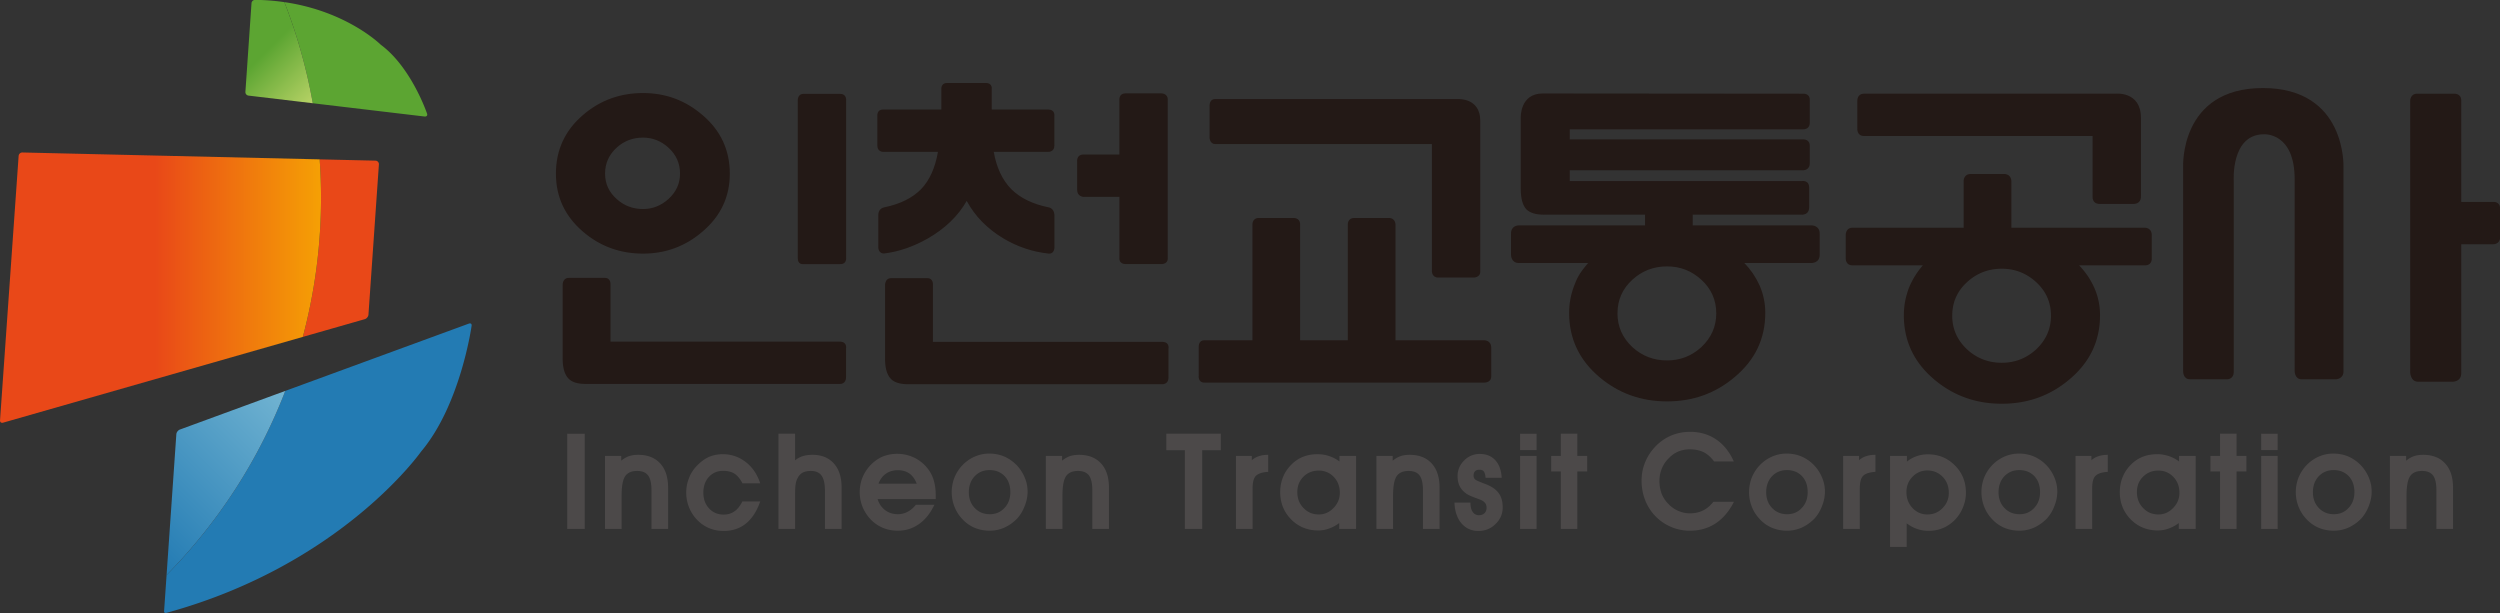
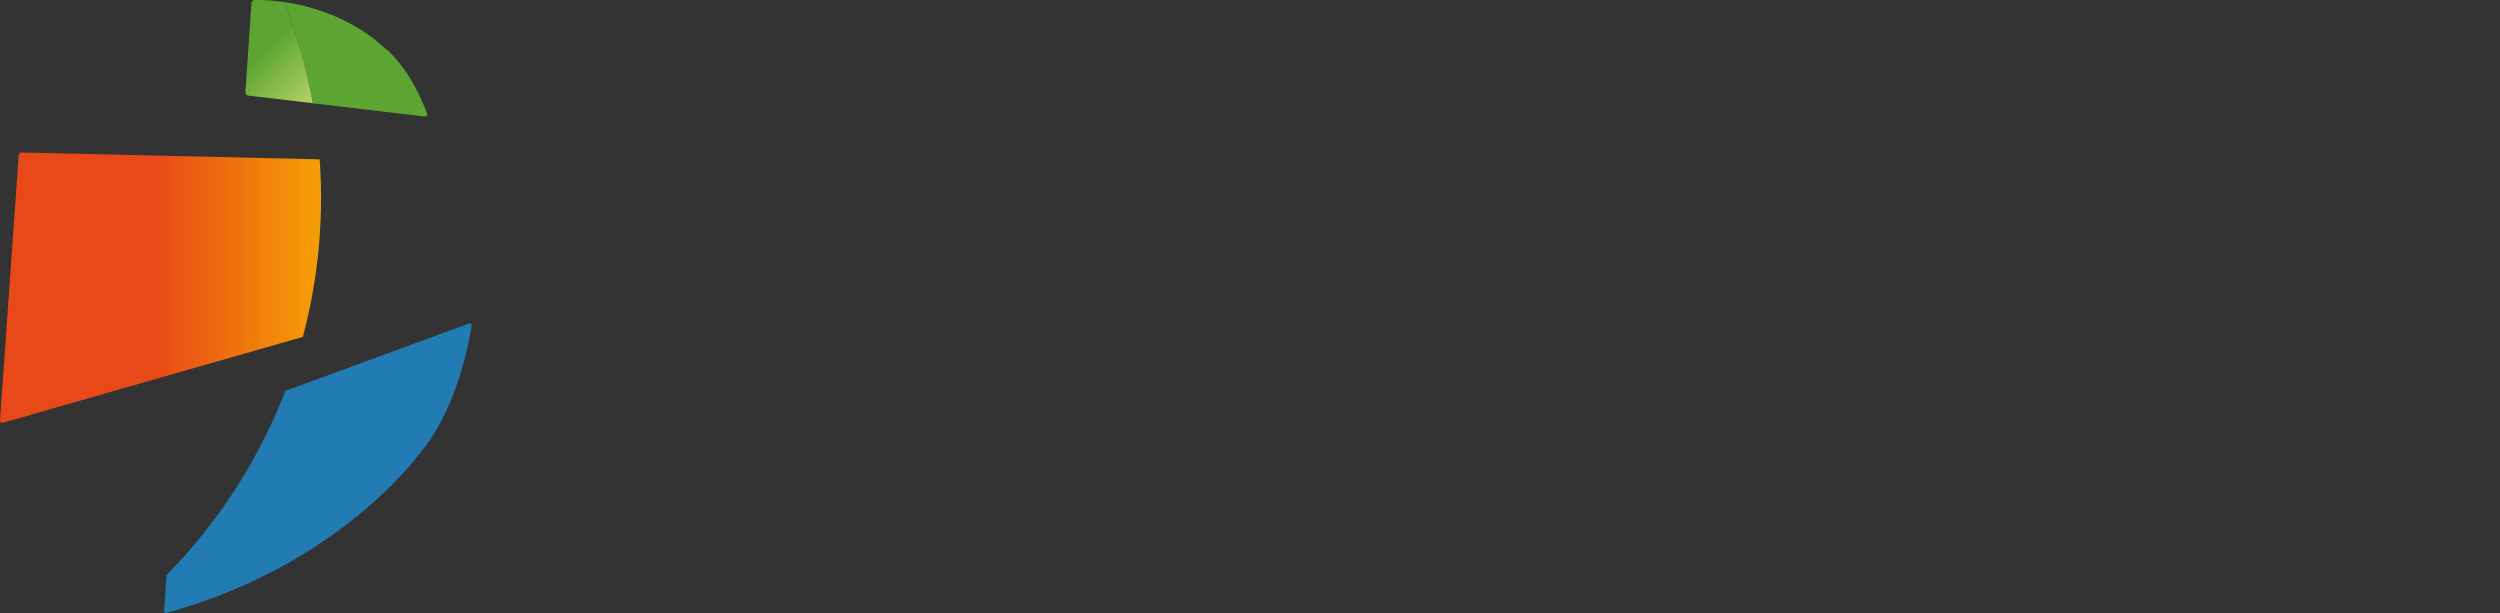
<svg xmlns="http://www.w3.org/2000/svg" xml:space="preserve" width="1223.453" height="300" viewBox="0 0 1223.453 300">
  <rect x="0" y="0" width="1223.453" height="300" fill="#333333" stroke="none" />
  <defs>
    <linearGradient id="a" x1="0" x2="1" y1="0" y2="0" gradientTransform="matrix(-32.094 0 0 32.094 159.424 423.228)" gradientUnits="userSpaceOnUse" spreadMethod="pad">
      <stop offset="0" style="stop-opacity:1;stop-color:#f8b500" />
      <stop offset="1" style="stop-opacity:1;stop-color:#e94818" />
    </linearGradient>
    <linearGradient id="b" x1="0" x2="1" y1="0" y2="0" gradientTransform="scale(-33.356 33.356) rotate(-45 12.524 11.446)" gradientUnits="userSpaceOnUse" spreadMethod="pad">
      <stop offset="0" style="stop-opacity:1;stop-color:#72b4d2" />
      <stop offset="1" style="stop-opacity:1;stop-color:#237bb3" />
    </linearGradient>
    <linearGradient id="c" x1="0" x2="1" y1="0" y2="0" gradientTransform="scale(-57.264 57.264) rotate(45 -10.805 .576)" gradientUnits="userSpaceOnUse" spreadMethod="pad">
      <stop offset="0" style="stop-opacity:1;stop-color:#f7f28a" />
      <stop offset="0.322" style="stop-opacity:1;stop-color:#5ca532" />
      <stop offset="1" style="stop-opacity:1;stop-color:#5ca532" />
    </linearGradient>
  </defs>
-   <path d="M455.864 447.114s4.78.35 4.78-7.03V410.16s.033-1.205 1.08-1.205h5.39s1.13.068 1.13 1.205v31.861s.492 12.297-12.55 12.297c-13.017 0-12.422-12.297-12.422-12.297v-31.86s-.02-1.206 1.083-1.206h5.755s1.044-.052 1.044 1.177V439.8s-.498 7.315 4.71 7.315M234.089 408.23h-39.623c-1.232 0-2.115.265-2.641.792-.636.633-.953 1.686-.953 3.162v11.504s-.003 1.061.942 1.061h5.65c.943 0 .863-1.028.863-1.028v-8.9h35.678c1.234 0 1.012-1.046 1.012-1.046v-4.493c0-1.083-.928-1.053-.928-1.053m0 18.666h-5.754s-.84-.123-.84.905v24.696s.025.917.875.917h5.719c.968 0 .94-.88.94-.88v-24.747c0-.996-.94-.89-.94-.89m-34.793 18.145c-1.21-1.1-1.815-2.45-1.815-4.052 0-1.573.606-2.893 1.815-3.963 1.147-1.033 2.51-1.552 4.094-1.552 1.49 0 2.804.52 3.954 1.552 1.209 1.1 1.813 2.421 1.813 3.963 0 1.601-.604 2.952-1.813 4.052-1.15 1.038-2.464 1.556-3.954 1.556-1.584 0-2.947-.518-4.094-1.556m13.344 5.083c2.846-2.409 4.27-5.46 4.27-9.142 0-3.615-1.424-6.63-4.27-9.037-2.647-2.276-5.73-3.417-9.245-3.417-3.588 0-6.702 1.141-9.35 3.417-2.81 2.407-4.22 5.422-4.22 9.037 0 3.681 1.41 6.733 4.22 9.142 2.648 2.277 5.762 3.416 9.35 3.416 3.515 0 6.598-1.139 9.245-3.416M285.121 452.534v-24.748c0-.968-1.06-.89-1.06-.89h-5.444s-1.03-.078-1.03.89v9.58h-5.612s-.968.062-.968 1.092v4.499s-.08 1.003.968 1.003h5.611v8.574s-.067.959.978.959h5.496s1.061.035 1.061-.96m-18.542-24c-2.527.263-4.885 1.069-7.07 2.369-2.52 1.52-4.418 3.464-5.7 5.835-1.354-2.371-3.396-4.335-6.125-5.888-2.2-1.24-4.425-2.005-6.675-2.292-.936-.09-.969.886-.969.886v5.127s-.036.973.913 1.165c2.492.507 4.415 1.47 5.774 2.858 1.31 1.382 2.174 3.308 2.6 5.787h-8.589s-.85.013-.85.985v4.709s-.028.896.85.896h9.12v3.186s-.083.95.875.95h6.068c1.048 0 .905-.95.905-.95v-3.186h8.824c1.012 0 .934-.896.934-.896v-4.71c0-1.027-.934-.984-.934-.984h-8.508c.424-2.442 1.328-4.37 2.707-5.787 1.397-1.395 3.346-2.35 5.853-2.865 0 0 .813-.094.89-1.158v-5.164s-.046-.955-.893-.872M332.826 424.802h-5.6c-.949 0-.966.963-.966.963v19.822h-33.719c-.873 0-.908.98-.908.98v5.026s-.026 1.003.838 1.003h37.952s3.372.173 3.372-3.36v-23.542c0-.867-.969-.892-.969-.892m1.621-16.361h-43.635c-1.009 0-.87 1.085-.87 1.085v4.393s-.104 1.11.87 1.11h7.497v18.04s-.029 1.01.98 1.01h5.336s1.114.108 1.114-1.01v-18.04h7.427v18.04s-.067 1.01 1.034 1.01h5.34c1.097 0 1.057-1.06 1.057-1.06v-17.99h13.85s1.061.007 1.061-1.161v-4.45c0-1.007-1.06-.977-1.06-.977M357.494 424.47c-1.549-1.414-2.326-3.163-2.326-5.252 0-2.055.777-3.806 2.326-5.256 1.514-1.382 3.313-2.07 5.393-2.07 2.044 0 3.823.688 5.336 2.07 1.55 1.45 2.33 3.2 2.33 5.256 0 2.089-.78 3.838-2.33 5.252-1.513 1.38-3.292 2.068-5.336 2.068-2.08 0-3.879-.687-5.393-2.068m-13.97 29.002 40.552-.036s1.04.09 1.04-.927v-3.637s.058-.984-1.04-.984h-36.34v-1.568h36.34s1.04.068 1.04-.981v-2.748c0-1.098-1.04-1.085-1.04-1.085h-36.34v-1.675h36.12s1.171.217 1.171-1.04v-3c0-1.325-1.172-1.192-1.172-1.192h-16.968v-1.674h18.503s1.272.042 1.272-1.286v-3.312c0-1.292-1.302-1.263-1.302-1.263h-10.433c1-1.03 1.78-2.178 2.358-3.457.6-1.351.904-2.787.904-4.311 0-4.01-1.59-7.348-4.783-10.008-2.972-2.517-6.479-3.777-10.519-3.777-4.039 0-7.547 1.26-10.523 3.777-3.153 2.66-4.729 5.998-4.729 10.008 0 1.453.263 2.873.792 4.256.398.998.63 1.732 2.167 3.512h-10.792c-1.22 0-1.22 1.263-1.22 1.263v3.312c0 1.328 1.22 1.286 1.22 1.286h19.658v1.674h-15.813c-1.197 0-2.085.266-2.643.799-.606.636-.903 1.7-.903 3.19v11.19s-.116 3.694 3.422 3.694M436.701 449.67v-12.258c0-1.184-1.107-1.14-1.107-1.14h-5.34c-1.199 0-1.086 1.14-1.086 1.14v9.432h-35.586c-1.185 0-1.055 1.207-1.055 1.207v4.326s-.042 1.06 1.055 1.06h39.133s3.986.453 3.986-3.767M479.723 453.436h5.7s1.167.108 1.167-1.059v-15.8h4.958s1.096.138 1.096-1.051v-4.393c0-1.29-1.255-1.148-1.255-1.148h-4.8v-20.093c0-1.327-1.32-1.319-1.32-1.319h-5.388c-1.204 0-1.244 1.424-1.244 1.424v42.38s.02 1.059 1.086 1.059" style="fill:#231916;fill-opacity:1;fill-rule:nonzero;stroke:none" transform="matrix(3.142 0 0 -3.142 -324.373 1470.552)" />
-   <path d="M409.635 424.103c-1.553-1.41-2.328-3.162-2.328-5.248 0-2.055.775-3.805 2.328-5.26 1.513-1.375 3.309-2.068 5.389-2.068 2.043 0 3.822.693 5.337 2.068 1.549 1.455 2.325 3.205 2.325 5.26 0 2.086-.776 3.838-2.325 5.248-1.515 1.382-3.294 2.072-5.337 2.072-2.08 0-3.876-.69-5.39-2.072m27.685 2.6h-10.252a12.132 12.132 0 0 0 2.353-3.462 10.44 10.44 0 0 0 .906-4.313c0-4.007-1.59-7.343-4.781-10.007-2.974-2.515-6.485-3.775-10.521-3.775-4.038 0-7.543 1.26-10.518 3.775-3.156 2.664-4.737 6-4.737 10.007 0 1.458.266 2.877.794 4.259.494 1.242 1.218 2.412 2.166 3.516h-10.96c-1.084 0-1.05 1.064-1.05 1.064v3.699s0 1.094 1.05 1.094h17.317v7.257s-.045 1.115 1.135 1.115h5.123c1.208 0 1.175-1.14 1.175-1.14v-7.232h20.766s1.098.047 1.098-1.164v-3.63c0-1.151-1.064-1.063-1.064-1.063M284.305 408.188h-39.62c-1.234 0-2.117.268-2.644.79-.635.632-.951 1.688-.951 3.165v11.5s-.003 1.062.943 1.062h5.646c.946 0 .865-1.024.865-1.024v-8.898h35.679c1.234 0 1.01-1.05 1.01-1.05v-4.495c0-1.08-.928-1.05-.928-1.05" style="fill:#231916;fill-opacity:1;fill-rule:nonzero;stroke:none" transform="matrix(3.142 0 0 -3.142 -324.373 1470.552)" />
-   <path d="M191.587 400.479h2.725v-14.836h-2.725zM197.466 385.644v11.37h2.53v-.74c.39.324.805.565 1.247.72.414.13.882.195 1.402.195 1.453 0 2.589-.441 3.407-1.324.83-.896 1.246-2.16 1.246-3.796v-6.425h-2.59v6.017c0 1.076-.176 1.848-.525 2.315-.352.468-.922.7-1.714.7-.908 0-1.544-.298-1.907-.893-.338-.573-.506-1.553-.506-2.941v-5.198zM219.388 386.46c-.947-.752-2.09-1.127-3.427-1.127-.831 0-1.596.149-2.298.446-.7.299-1.323.735-1.87 1.306a6.098 6.098 0 0 0-1.244 1.946 6.272 6.272 0 0 0-.43 2.24c0 .79.138 1.537.41 2.238.259.7.649 1.33 1.169 1.889.596.634 1.219 1.109 1.869 1.42.675.312 1.42.468 2.239.468a5.71 5.71 0 0 0 3.465-1.13c1.09-.791 1.882-1.926 2.375-3.407h-2.764c-.364.7-.785 1.207-1.265 1.52-.467.285-1.051.427-1.753.427-.882 0-1.617-.31-2.201-.933-.584-.637-.875-1.461-.875-2.473 0-.986.299-1.805.895-2.453.598-.637 1.356-.955 2.278-.955.636 0 1.195.169 1.675.507.48.337.889.85 1.227 1.538h2.783c-.531-1.531-1.285-2.688-2.258-3.466M224.488 385.644v14.836h2.59v-4.148c.362.298.771.519 1.225.663.43.129.928.194 1.5.194 1.39 0 2.486-.441 3.29-1.324.818-.896 1.227-2.141 1.227-3.74v-6.481h-2.59v5.859c0 1.143-.175 1.955-.525 2.434-.338.494-.896.74-1.675.74-.52 0-.947-.09-1.285-.271-.35-.196-.615-.494-.798-.897-.155-.285-.26-.656-.312-1.11-.039-.351-.058-.868-.058-1.557v-5.198zM241.251 394.269c-.532-.364-.928-.89-1.188-1.577h5.958c-.273.714-.655 1.245-1.149 1.597-.493.337-1.084.505-1.771.505-.714 0-1.33-.174-1.85-.525m-1.324-3.972c.22-.727.617-1.304 1.188-1.733.558-.416 1.213-.623 1.966-.623.571 0 1.097.137 1.577.408.454.247.864.598 1.226 1.053h2.883c-.612-1.312-1.41-2.311-2.396-2.998-.974-.69-2.07-1.032-3.29-1.032-.844 0-1.623.149-2.336.448a5.707 5.707 0 0 0-1.908 1.323 6.338 6.338 0 0 0-1.266 1.966 6.25 6.25 0 0 0-.019 4.498 6.509 6.509 0 0 0 1.187 1.889c.584.623 1.227 1.089 1.928 1.4a5.935 5.935 0 0 0 2.316.449 6.16 6.16 0 0 0 2.823-.681 6.005 6.005 0 0 0 2.181-1.967 5.396 5.396 0 0 0 .741-1.694c.168-.61.252-1.298.252-2.063v-.643zM255.055 388.914c.609-.649 1.395-.974 2.354-.974.922 0 1.682.325 2.28.974.609.636.914 1.46.914 2.474 0 1.037-.305 1.875-.914 2.511-.612.61-1.383.914-2.318.914-.921 0-1.687-.31-2.296-.934-.624-.65-.935-1.486-.935-2.512 0-.999.305-1.817.915-2.453m-3.174 4.692a6.198 6.198 0 0 0 1.188 1.89 6.004 6.004 0 0 0 1.946 1.4c.74.325 1.506.488 2.298.488.805 0 1.563-.144 2.277-.43a6.038 6.038 0 0 0 1.947-1.323c.546-.558.974-1.2 1.286-1.927a5.595 5.595 0 0 0 .467-2.219c0-.767-.15-1.519-.448-2.259a6.068 6.068 0 0 0-1.13-1.909 6.552 6.552 0 0 0-1.985-1.439 5.603 5.603 0 0 0-2.318-.507c-.843 0-1.627.15-2.354.448a5.521 5.521 0 0 0-1.89 1.324 5.868 5.868 0 0 0-1.264 1.965 6.175 6.175 0 0 0-.43 2.24c0 .792.138 1.545.41 2.258M266.132 385.644v11.37h2.53v-.74a4.06 4.06 0 0 0 1.247.72c.414.13.883.195 1.402.195 1.453 0 2.588-.441 3.406-1.324.83-.896 1.246-2.16 1.246-3.796v-6.425h-2.59v6.017c0 1.076-.174 1.848-.525 2.315-.35.468-.922.7-1.712.7-.908 0-1.545-.298-1.908-.893-.338-.573-.507-1.553-.507-2.941v-5.198zM287.781 385.644v12.266h-2.883v2.57h8.488v-2.57h-2.9v-12.266zM295.744 385.644v11.37h2.471v-.663c.338.299.72.514 1.15.644.4.129.867.194 1.4.194v-2.65c-.974-.063-1.628-.29-1.963-.68-.313-.35-.47-.986-.47-1.906v-6.31zM310.947 393.782a3.132 3.132 0 0 1-2.296.953c-.948 0-1.74-.31-2.375-.934-.65-.636-.974-1.44-.974-2.414 0-1 .323-1.83.974-2.493.634-.66 1.427-.993 2.375-.993.868 0 1.63.332 2.276.993.663.675.996 1.467.996 2.376 0 1.012-.328 1.85-.976 2.512m-6.619-6.64c-1.128 1.156-1.694 2.57-1.694 4.245 0 .791.138 1.543.41 2.258a5.632 5.632 0 0 0 1.225 1.908 5.253 5.253 0 0 0 1.87 1.305c.687.284 1.46.428 2.317.428.61 0 1.195-.09 1.751-.273a5.467 5.467 0 0 0 1.657-.857v.857h2.587v-11.37h-2.626v.916a5.966 5.966 0 0 0-1.599-.857 4.76 4.76 0 0 0-1.654-.293c-1.688 0-3.102.578-4.244 1.733M317.625 385.644v11.37h2.531v-.74c.392.324.805.565 1.246.72.416.13.883.195 1.404.195 1.452 0 2.589-.441 3.405-1.324.83-.896 1.246-2.16 1.246-3.796v-6.425h-2.589v6.017c0 1.076-.175 1.848-.525 2.315-.35.468-.92.7-1.714.7-.908 0-1.544-.298-1.908-.893-.338-.573-.506-1.553-.506-2.941v-5.198zM332.266 389.752c0-.649.123-1.142.37-1.479a1.11 1.11 0 0 1 .954-.488c.364 0 .65.105.858.312.22.207.33.486.33.837 0 .325-.084.585-.251.778-.157.208-.431.383-.82.526l-.466.175c-.494.182-.838.318-1.034.409-.31.143-.545.279-.7.409-.43.325-.747.708-.954 1.149a3.672 3.672 0 0 0-.291 1.479c0 .948.336 1.759 1.012 2.435a3.31 3.31 0 0 0 2.453 1.031c.987 0 1.777-.311 2.375-.935.623-.661.967-1.59 1.03-2.784h-2.51c-.037.481-.135.819-.291 1.013-.143.168-.371.253-.682.253-.284 0-.505-.078-.662-.234-.156-.157-.233-.383-.233-.682 0-.271.096-.486.29-.641.144-.105.468-.253.975-.449l.798-.31c.844-.351 1.468-.806 1.869-1.364.4-.558.603-1.285.603-2.18 0-1.013-.37-1.876-1.108-2.589-.727-.728-1.618-1.09-2.67-1.09-1.075 0-1.951.389-2.626 1.166-.69.793-1.058 1.877-1.111 3.253zM339.997 397.014h2.567v-11.37h-2.567zm0 3.465h2.567v-2.551h-2.567zM346.343 394.599h-1.5v2.415h1.5v3.466h2.569v-3.466h1.539v-2.415h-1.54v-8.955h-2.568zM370.406 386.48c-1.143-.74-2.46-1.109-3.955-1.109a7.314 7.314 0 0 0-3.094.663c-.96.426-1.809 1.056-2.55 1.887a7.753 7.753 0 0 0-1.4 2.395 8.393 8.393 0 0 0-.487 2.843c0 1.038.194 2.017.584 2.94.39.935.96 1.777 1.711 2.53a7.434 7.434 0 0 0 2.396 1.596c.897.363 1.85.545 2.861.545 1.521 0 2.854-.383 4.01-1.148 1.195-.79 2.13-1.948 2.805-3.466h-3.076c-.48.663-1.034 1.15-1.655 1.461-.61.284-1.312.428-2.105.428a4.723 4.723 0 0 1-1.789-.332 4.264 4.264 0 0 1-1.478-1.03 4.69 4.69 0 0 1-1.112-1.637 5.053 5.053 0 0 1-.369-1.907c0-.7.11-1.357.331-1.967a4.493 4.493 0 0 1 1.032-1.595c.44-.48.961-.852 1.557-1.11a4.46 4.46 0 0 1 1.828-.39c.767 0 1.45.15 2.047.447.61.3 1.14.746 1.595 1.344h3.213c-.754-1.493-1.72-2.62-2.9-3.389M379.244 388.914c.611-.649 1.395-.974 2.355-.974.923 0 1.682.325 2.28.974.61.636.912 1.46.912 2.474 0 1.037-.302 1.875-.912 2.511-.61.61-1.385.914-2.319.914-.92 0-1.687-.31-2.296-.934-.625-.65-.933-1.486-.933-2.512 0-.999.302-1.817.913-2.453m-3.174 4.692a6.217 6.217 0 0 0 1.188 1.89 6.022 6.022 0 0 0 1.948 1.4 5.651 5.651 0 0 0 2.298.488c.803 0 1.562-.144 2.276-.43a6.023 6.023 0 0 0 1.946-1.323c.546-.558.974-1.2 1.286-1.927a5.562 5.562 0 0 0 .468-2.219 5.96 5.96 0 0 0-.449-2.259 6.047 6.047 0 0 0-1.129-1.909 6.548 6.548 0 0 0-1.984-1.439 5.618 5.618 0 0 0-2.319-.507 6.13 6.13 0 0 0-2.355.448 5.517 5.517 0 0 0-1.889 1.324 5.885 5.885 0 0 0-1.265 1.965 6.153 6.153 0 0 0-.428 2.24c0 .792.137 1.545.408 2.258M390.32 385.644v11.37h2.475v-.663c.336.299.718.514 1.148.644.4.129.867.194 1.4.194v-2.65c-.97-.063-1.628-.29-1.966-.68-.31-.35-.467-.986-.467-1.906v-6.31zM401.127 388.894c.635-.66 1.408-.993 2.316-.993.922 0 1.701.325 2.337.974.663.65.993 1.448.993 2.395 0 1.025-.33 1.87-.993 2.53-.636.636-1.42.954-2.356.954-.894 0-1.662-.324-2.297-.972-.637-.65-.954-1.449-.954-2.395 0-.987.317-1.818.954-2.493m.701-3.25a5.956 5.956 0 0 0-1.617.877v-3.681h-2.588v14.174h2.627v-.876a5.149 5.149 0 0 0 1.56.857 5.316 5.316 0 0 0 1.692.272c1.675 0 3.083-.578 4.225-1.732 1.142-1.143 1.713-2.565 1.713-4.264 0-.767-.149-1.514-.45-2.24a6.008 6.008 0 0 0-1.205-1.907 5.683 5.683 0 0 0-1.887-1.324c-.688-.3-1.448-.448-2.279-.448-.622 0-1.221.097-1.791.292M415.435 388.914c.612-.649 1.396-.974 2.355-.974.923 0 1.682.325 2.28.974.61.636.915 1.46.915 2.474 0 1.037-.305 1.875-.915 2.511-.61.61-1.383.914-2.317.914-.922 0-1.689-.31-2.297-.934-.625-.65-.934-1.486-.934-2.512 0-.999.304-1.817.913-2.453m-3.172 4.692a6.16 6.16 0 0 0 1.188 1.89 5.993 5.993 0 0 0 1.946 1.4 5.651 5.651 0 0 0 2.298.488 6.07 6.07 0 0 0 2.277-.43 6.049 6.049 0 0 0 1.947-1.323c.545-.558.974-1.2 1.287-1.927a5.629 5.629 0 0 0 .466-2.219c0-.767-.15-1.519-.448-2.259a6.07 6.07 0 0 0-1.13-1.909 6.556 6.556 0 0 0-1.984-1.439 5.616 5.616 0 0 0-2.32-.507c-.843 0-1.626.15-2.355.448a5.52 5.52 0 0 0-1.887 1.324 5.822 5.822 0 0 0-1.264 1.965 6.26 6.26 0 0 0-.021 4.498M426.514 385.644v11.37h2.473v-.663c.339.299.72.514 1.148.644.402.129.869.194 1.402.194v-2.65c-.974-.063-1.628-.29-1.966-.68-.313-.35-.467-.986-.467-1.906v-6.31zM441.719 393.782a3.136 3.136 0 0 1-2.296.953c-.948 0-1.741-.31-2.375-.934-.65-.636-.975-1.44-.975-2.414 0-1 .325-1.83.975-2.493.634-.66 1.427-.993 2.375-.993.866 0 1.629.332 2.277.993.662.675.994 1.467.994 2.376 0 1.012-.326 1.85-.975 2.512m-6.62-6.64c-1.128 1.156-1.693 2.57-1.693 4.245 0 .791.135 1.543.409 2.258a5.662 5.662 0 0 0 1.226 1.908 5.299 5.299 0 0 0 1.867 1.305c.69.284 1.464.428 2.319.428a5.61 5.61 0 0 0 1.752-.273 5.45 5.45 0 0 0 1.656-.857v.857h2.588v-11.37h-2.627v.916a5.945 5.945 0 0 0-1.598-.857 4.776 4.776 0 0 0-1.654-.293c-1.688 0-3.104.578-4.244 1.733M449.02 394.599h-1.497v2.415h1.496v3.466h2.57v-3.466h1.537v-2.415h-1.537v-8.955h-2.57zM455.427 397.014h2.567v-11.37h-2.567zm0 3.465h2.567v-2.551h-2.567zM464.401 388.914c.608-.649 1.396-.974 2.354-.974.922 0 1.682.325 2.28.974.608.636.915 1.46.915 2.474 0 1.037-.307 1.875-.915 2.511-.612.61-1.383.914-2.319.914-.919 0-1.687-.31-2.296-.934-.625-.65-.934-1.486-.934-2.512 0-.999.303-1.817.915-2.453m-3.175 4.692a6.166 6.166 0 0 0 1.19 1.89 5.99 5.99 0 0 0 1.945 1.4 5.66 5.66 0 0 0 2.297.488c.806 0 1.564-.144 2.28-.43a6.03 6.03 0 0 0 1.944-1.323c.548-.558.975-1.2 1.286-1.927a5.58 5.58 0 0 0 .468-2.219c0-.767-.15-1.519-.449-2.259a6.063 6.063 0 0 0-1.128-1.909 6.621 6.621 0 0 0-1.984-1.439 5.626 5.626 0 0 0-2.32-.507c-.843 0-1.628.15-2.354.448a5.521 5.521 0 0 0-1.89 1.324 5.868 5.868 0 0 0-1.264 1.965 6.175 6.175 0 0 0-.429 2.24c0 .792.138 1.545.408 2.258M475.477 385.644v11.37h2.53v-.74c.39.324.806.565 1.247.72.416.13.883.195 1.403.195 1.454 0 2.588-.441 3.406-1.324.83-.896 1.247-2.16 1.247-3.796v-6.425h-2.59v6.017c0 1.076-.175 1.848-.526 2.315-.35.468-.92.7-1.713.7-.908 0-1.545-.298-1.905-.893-.34-.573-.51-1.553-.51-2.941v-5.198z" style="fill:#4c4949;fill-opacity:1;fill-rule:nonzero;stroke:none" transform="matrix(3.142 0 0 -3.142 -324.373 1470.552)" />
-   <path d="m150.404 415.558 9.677 2.769c.29.096.537.42.547.72l1.627 23.402a.55.55 0 0 1-.534.56l-8.695.2c.14-1.972.213-3.963.213-5.968 0-7.498-.988-14.765-2.835-21.683" style="fill:#e94818;fill-opacity:1;fill-rule:nonzero;stroke:none" transform="matrix(3.142 0 0 -3.142 -324.373 1470.552)" />
  <path d="m176.259 417.626-28.586-10.48a83.904 83.904 0 0 0-18.49-28.682l-.387-5.6c-.02-.294.15-.345.445-.266 27.217 7.463 39.58 25.094 39.58 25.094 6.174 7.316 7.872 19.6 7.872 19.6.045.292-.15.442-.434.334" style="fill:#237bb3;fill-opacity:1;fill-rule:nonzero;stroke:none" transform="matrix(3.142 0 0 -3.142 -324.373 1470.552)" />
  <path d="M169.388 449.88c.305-.022.469.185.362.463 0 0-2.425 7.189-7.206 10.722 0 0-5.25 5.217-15.01 6.633a83.2 83.2 0 0 0 4.418-15.747z" style="fill:#5ca532;fill-opacity:1;fill-rule:nonzero;stroke:none" transform="matrix(3.142 0 0 -3.142 -324.373 1470.552)" />
  <path d="m106.14 443.751-2.897-41.184c-.02-.297.203-.46.49-.366l46.671 13.357a83.935 83.935 0 0 1 2.835 21.682c0 2.006-.074 3.997-.213 5.97l-46.297 1.071h-.01a.582.582 0 0 1-.579-.53" style="fill:url(#a);stroke:none" transform="matrix(3.142 0 0 -3.142 -324.373 1470.552)" />
-   <path d="M131.251 401.124c-.282-.106-.531-.438-.547-.728l-1.522-21.932a83.892 83.892 0 0 1 18.491 28.682z" style="fill:url(#b);stroke:none" transform="matrix(3.142 0 0 -3.142 -324.373 1470.552)" />
  <path d="m142.412 467.538-.953-13.823a.553.553 0 0 1 .514-.578l9.979-1.187a83.188 83.188 0 0 1-4.418 15.748 33.91 33.91 0 0 1-4.533.351h-.026a.56.56 0 0 1-.563-.511" style="fill:url(#c);stroke:none" transform="matrix(3.142 0 0 -3.142 -324.373 1470.552)" />
</svg>